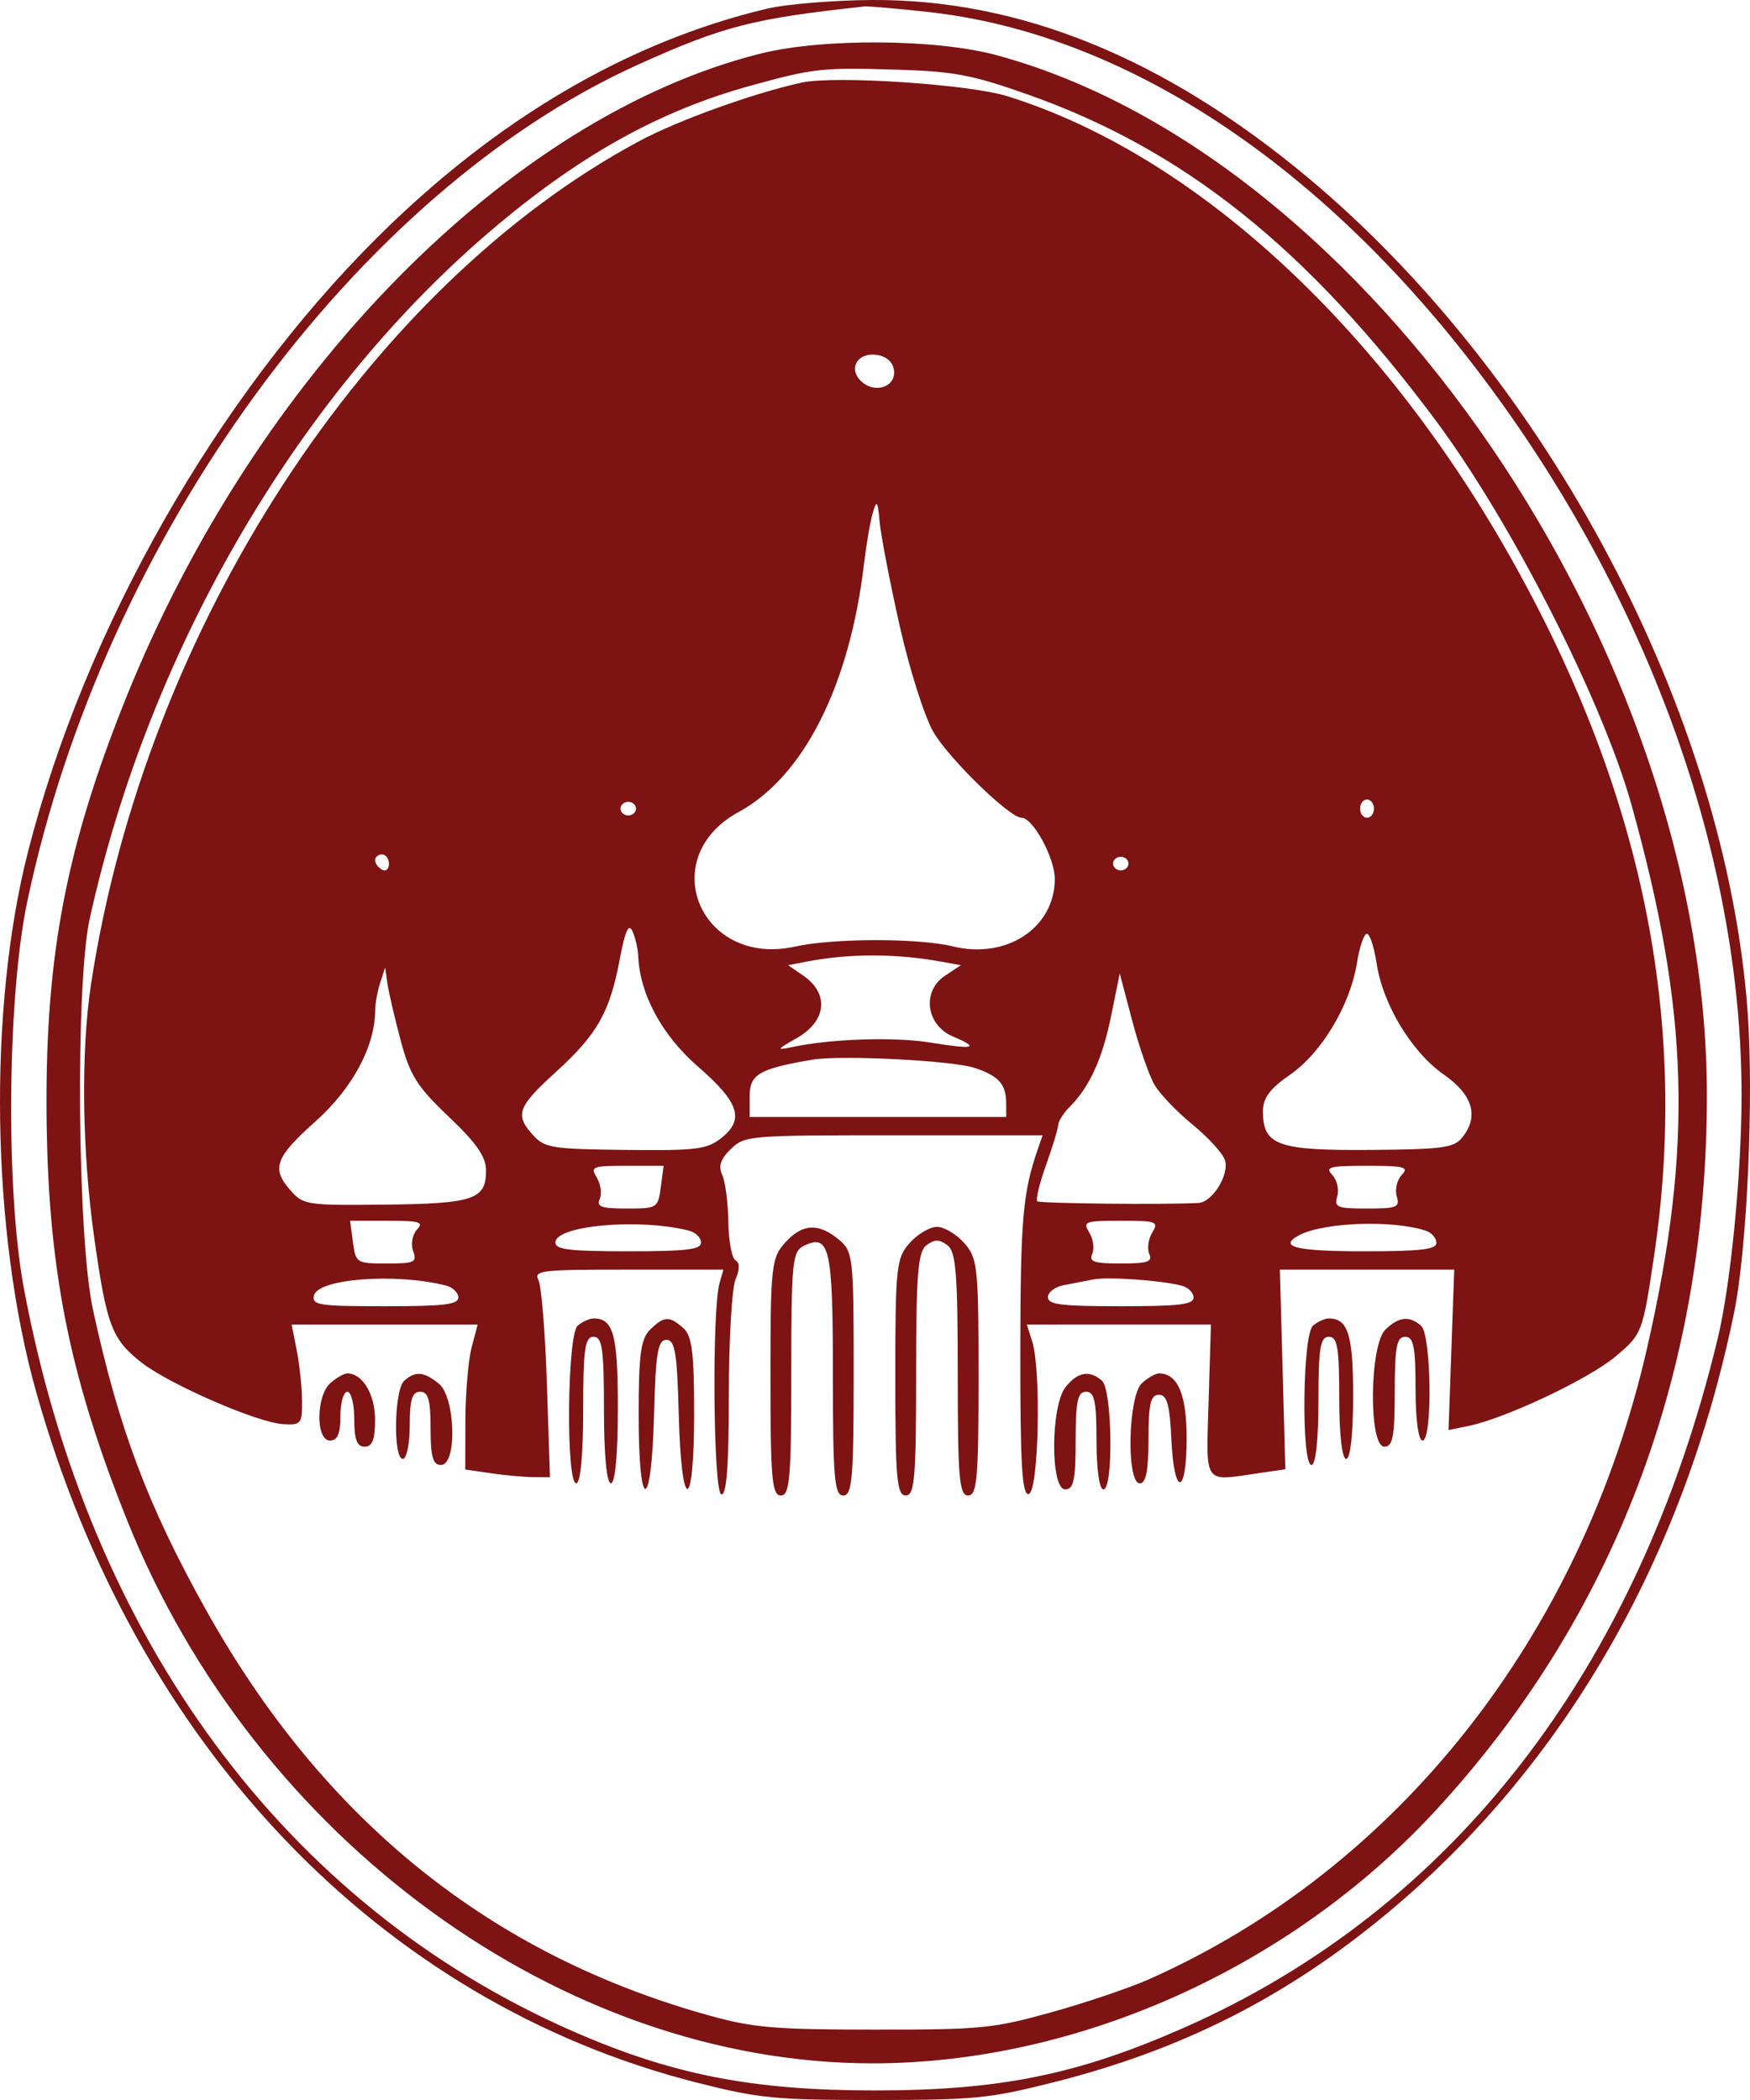
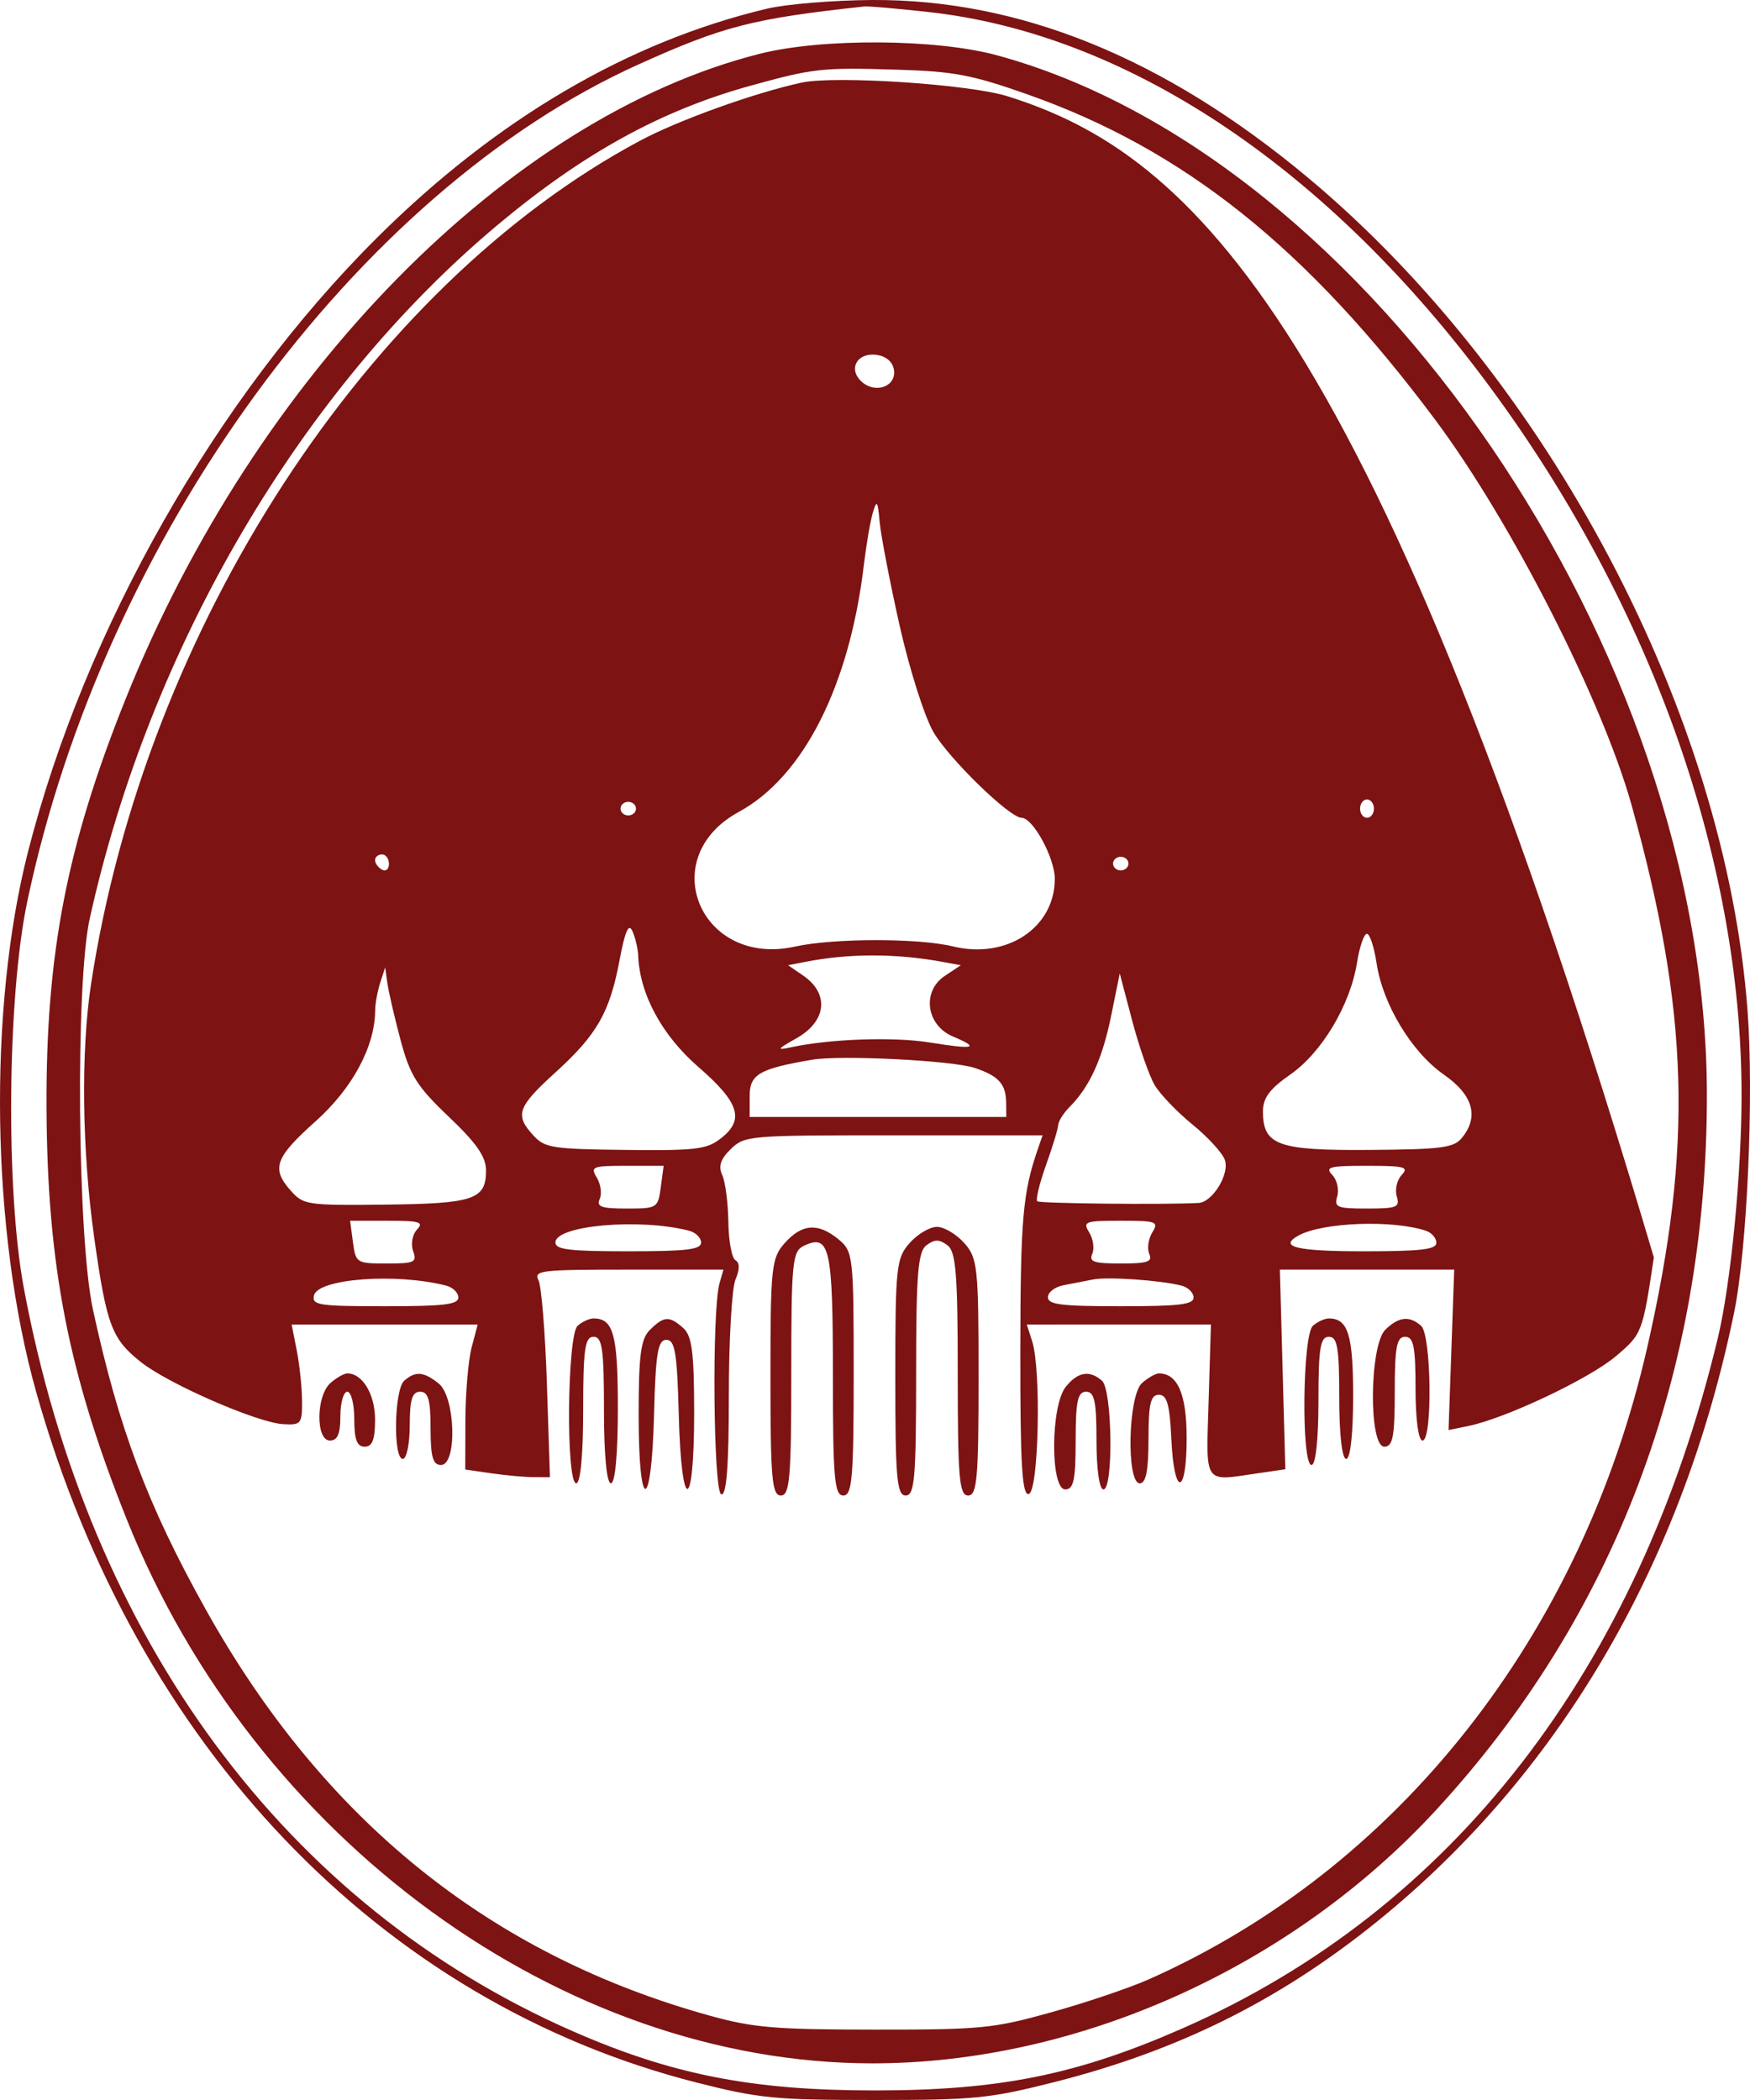
<svg xmlns="http://www.w3.org/2000/svg" width="50" height="60" viewBox="0 0 50 60" fill="none">
-   <path fill-rule="evenodd" clip-rule="evenodd" d="M21.914 0.248C17.941 1.193 14.176 3.405 10.772 6.792C6.181 11.361 2.432 17.954 0.803 24.325C-0.348 28.822 -0.253 35.193 1.032 39.764C3.879 49.892 10.877 57.21 19.908 59.503C21.69 59.955 22.146 60 24.986 60C27.845 60 28.275 59.957 30.123 59.489C33.784 58.562 36.749 57.059 39.622 54.675C44.671 50.485 48.097 44.556 49.547 37.496C49.918 35.686 50.113 31.337 49.931 28.887C49.302 20.397 44.23 10.792 37.348 5.057C33.263 1.654 29.138 -0.024 24.914 0C23.809 0.007 22.459 0.118 21.914 0.248ZM26.532 0.344C32.118 0.96 37.761 4.675 42.34 10.75C47.077 17.035 49.759 24.457 49.759 31.281C49.759 33.531 49.451 36.687 49.081 38.229C46.804 47.712 41.494 54.563 33.799 57.948C30.771 59.28 28.557 59.727 24.986 59.727C21.492 59.727 19.197 59.276 16.365 58.035C8.164 54.44 2.557 46.847 0.68 36.798C0.16 34.016 0.209 28.473 0.777 25.769C2.964 15.359 10.175 5.481 18.247 1.839C20.671 0.746 21.503 0.532 24.694 0.185C24.806 0.173 25.633 0.244 26.532 0.344ZM21.714 1.535C14.54 3.344 7.313 10.692 3.592 19.963C1.908 24.159 1.309 27.251 1.329 31.652C1.35 36.151 1.954 39.248 3.628 43.427C7.283 52.553 16.053 58.948 24.922 58.953C30.782 58.956 36.872 56.223 41.018 51.729C46.129 46.189 48.768 39.229 48.768 31.293C48.768 18.63 39.096 4.462 28.483 1.579C26.745 1.107 23.495 1.086 21.714 1.535ZM29.352 2.695C33.819 4.268 37.347 7.085 41.016 12.007C43.188 14.922 45.79 20.033 46.62 23.016C48.263 28.919 48.373 32.747 47.065 38.492C45.188 46.739 39.934 53.398 32.813 56.557C32.267 56.799 31.018 57.221 30.038 57.494C28.377 57.957 28.034 57.991 24.986 57.989C22.152 57.988 21.526 57.935 20.296 57.595C14.013 55.859 9.236 52.009 5.869 45.968C4.214 42.999 3.392 40.811 2.654 37.409C2.211 35.364 2.152 28.103 2.564 26.244C4.283 18.475 8.607 11.123 14.217 6.427C16.664 4.38 18.882 3.158 21.436 2.451C23.241 1.952 23.478 1.925 25.605 1.99C27.255 2.039 27.759 2.134 29.352 2.695ZM22.905 2.36C21.554 2.653 19.385 3.433 18.287 4.02C10.5 8.184 4.143 17.955 2.599 28.132C2.307 30.061 2.343 32.878 2.691 35.356C3.045 37.869 3.191 38.257 4.033 38.922C4.823 39.545 7.344 40.645 8.086 40.69C8.602 40.721 8.635 40.681 8.63 40.025C8.627 39.642 8.559 38.994 8.479 38.586L8.333 37.845H10.99H13.647L13.475 38.499C13.38 38.859 13.3 39.791 13.297 40.569L13.293 41.986L14.036 42.094C14.445 42.154 14.989 42.203 15.246 42.204L15.713 42.206L15.626 39.546C15.578 38.083 15.47 36.748 15.386 36.58C15.244 36.297 15.435 36.275 17.95 36.275H20.669L20.557 36.667C20.337 37.441 20.38 42.628 20.607 42.695C20.758 42.739 20.824 41.89 20.824 39.877C20.824 38.292 20.91 36.797 21.015 36.554C21.137 36.271 21.137 36.075 21.015 36.009C20.91 35.952 20.818 35.458 20.81 34.912C20.802 34.366 20.723 33.763 20.635 33.571C20.519 33.32 20.589 33.111 20.881 32.829C21.28 32.446 21.385 32.437 25.539 32.437H29.788L29.653 32.829C29.221 34.079 29.157 34.823 29.152 38.601C29.149 41.851 29.202 42.742 29.395 42.685C29.678 42.602 29.753 39.15 29.491 38.324L29.338 37.845L31.968 37.844L34.598 37.844L34.532 40.025C34.459 42.463 34.362 42.323 35.958 42.091L36.724 41.979L36.646 39.127L36.568 36.275H39.058H41.549L41.468 38.567L41.387 40.859L41.956 40.742C43.019 40.524 45.409 39.393 46.169 38.748C46.917 38.115 46.931 38.078 47.253 35.926C48.275 29.114 46.916 22.542 43.096 15.817C39.346 9.216 34.068 4.398 28.779 2.748C27.682 2.406 23.858 2.154 22.905 2.36ZM25.541 10.565C25.618 11.035 25.023 11.261 24.626 10.912C24.222 10.556 24.48 10.069 25.035 10.138C25.313 10.173 25.504 10.334 25.541 10.565ZM25.7 17.859C25.978 19.1 26.413 20.474 26.667 20.912C27.11 21.676 28.846 23.365 29.187 23.365C29.513 23.365 30.137 24.512 30.137 25.11C30.137 26.506 28.764 27.416 27.225 27.04C26.244 26.8 23.807 26.803 22.715 27.045C20.01 27.645 18.7 24.508 21.108 23.198C22.959 22.191 24.273 19.592 24.684 16.125C24.753 15.55 24.867 14.883 24.939 14.643C25.051 14.271 25.079 14.31 25.132 14.904C25.166 15.288 25.422 16.618 25.7 17.859ZM18.138 23.206C18.074 23.297 17.938 23.325 17.834 23.269C17.731 23.213 17.699 23.092 17.762 23.002C17.826 22.911 17.963 22.882 18.066 22.938C18.169 22.994 18.202 23.115 18.138 23.206ZM39.255 23.104C39.255 23.247 39.166 23.365 39.057 23.365C38.948 23.365 38.859 23.247 38.859 23.104C38.859 22.96 38.948 22.842 39.057 22.842C39.166 22.842 39.255 22.96 39.255 23.104ZM11.113 24.684C11.113 24.833 11.024 24.907 10.915 24.848C10.806 24.789 10.716 24.666 10.716 24.576C10.716 24.486 10.806 24.412 10.915 24.412C11.024 24.412 11.113 24.534 11.113 24.684ZM32.209 24.776C32.145 24.867 32.009 24.895 31.906 24.839C31.802 24.783 31.77 24.662 31.834 24.572C31.898 24.481 32.034 24.452 32.137 24.508C32.241 24.565 32.273 24.685 32.209 24.776ZM18.234 27.302C18.276 28.405 18.912 29.581 19.954 30.485C21.136 31.511 21.284 32.002 20.576 32.541C20.185 32.84 19.852 32.878 17.863 32.855C15.774 32.831 15.567 32.798 15.237 32.439C14.703 31.858 14.783 31.628 15.866 30.644C17.061 29.558 17.421 28.929 17.704 27.421C17.86 26.595 17.963 26.365 18.07 26.606C18.152 26.791 18.226 27.104 18.234 27.302ZM39.331 27.522C39.508 28.696 40.333 30.062 41.253 30.703C42.091 31.287 42.266 31.911 41.763 32.517C41.532 32.795 41.185 32.84 39.137 32.855C36.506 32.875 36.084 32.723 36.084 31.753C36.084 31.37 36.276 31.111 36.867 30.7C37.768 30.071 38.578 28.714 38.771 27.508C38.844 27.053 38.971 26.68 39.054 26.68C39.137 26.68 39.261 27.059 39.331 27.522ZM26.963 27.488L27.453 27.578L26.997 27.881C26.33 28.324 26.461 29.293 27.23 29.616C28.015 29.946 27.836 29.992 26.571 29.786C25.544 29.619 23.715 29.681 22.608 29.921C22.175 30.015 22.194 29.982 22.756 29.665C23.619 29.178 23.702 28.39 22.945 27.871L22.518 27.578L23.009 27.482C24.268 27.235 25.611 27.237 26.963 27.488ZM11.441 29.703C11.712 30.724 11.91 31.04 12.822 31.907C13.617 32.662 13.887 33.052 13.887 33.442C13.887 34.272 13.538 34.39 10.993 34.418C8.781 34.442 8.67 34.426 8.314 34.027C7.743 33.388 7.853 33.078 9.019 32.035C10.071 31.094 10.711 29.903 10.719 28.872C10.72 28.674 10.786 28.315 10.864 28.075L11.005 27.639L11.065 28.075C11.098 28.315 11.267 29.048 11.441 29.703ZM32.989 31C33.143 31.262 33.629 31.769 34.067 32.126C34.506 32.483 34.924 32.938 34.995 33.138C35.139 33.536 34.647 34.347 34.247 34.37C33.302 34.424 29.712 34.387 29.637 34.322C29.587 34.277 29.698 33.815 29.884 33.295C30.071 32.775 30.228 32.258 30.233 32.147C30.239 32.036 30.387 31.8 30.563 31.624C31.133 31.053 31.498 30.25 31.748 29.019L31.993 27.814L32.35 29.168C32.547 29.913 32.834 30.737 32.989 31ZM27.856 30.514C28.541 30.746 28.744 30.976 28.748 31.521L28.751 31.913H25.085H21.419V31.316C21.419 30.695 21.691 30.536 23.202 30.278C24.023 30.138 27.223 30.3 27.856 30.514ZM18.88 33.919C18.8 34.516 18.778 34.53 17.907 34.53C17.178 34.53 17.038 34.48 17.135 34.256C17.201 34.105 17.163 33.83 17.051 33.645C16.861 33.333 16.921 33.309 17.903 33.309H18.961L18.88 33.919ZM40.049 33.57C39.914 33.713 39.85 33.988 39.907 34.18C40.001 34.495 39.914 34.53 39.057 34.53C38.2 34.53 38.114 34.495 38.207 34.18C38.264 33.988 38.201 33.713 38.065 33.57C37.852 33.343 37.981 33.309 39.057 33.309C40.133 33.309 40.263 33.343 40.049 33.57ZM11.913 35.132C11.782 35.272 11.732 35.547 11.803 35.743C11.92 36.066 11.849 36.1 11.049 36.1C10.186 36.1 10.163 36.085 10.084 35.49L10.003 34.879H11.078C11.995 34.879 12.117 34.916 11.913 35.132ZM19.684 35.162C19.875 35.211 20.031 35.364 20.031 35.501C20.031 35.702 19.624 35.751 17.95 35.751C16.27 35.751 15.869 35.703 15.869 35.5C15.869 35.011 18.268 34.799 19.684 35.162ZM32.921 35.215C32.809 35.4 32.77 35.675 32.836 35.826C32.935 36.051 32.79 36.1 32.022 36.1C31.253 36.1 31.108 36.051 31.207 35.826C31.273 35.675 31.235 35.4 31.122 35.215C30.931 34.902 30.993 34.879 32.022 34.879C33.05 34.879 33.111 34.902 32.921 35.215ZM40.744 35.166C40.906 35.22 41.039 35.375 41.039 35.508C41.039 35.7 40.605 35.751 38.958 35.751C37.035 35.751 36.51 35.623 37.108 35.297C37.8 34.921 39.804 34.848 40.744 35.166ZM22.424 35.513C22.04 35.942 22.013 36.197 22.013 39.351C22.013 42.238 22.056 42.729 22.31 42.729C22.565 42.729 22.608 42.226 22.608 39.246C22.608 36.038 22.637 35.75 22.974 35.591C23.706 35.246 23.797 35.65 23.797 39.275C23.797 42.229 23.84 42.729 24.094 42.729C24.348 42.729 24.391 42.226 24.391 39.247C24.391 35.889 24.376 35.752 23.957 35.409C23.374 34.931 22.917 34.962 22.424 35.513ZM25.991 35.513C25.608 35.942 25.58 36.197 25.58 39.351C25.58 42.238 25.624 42.729 25.878 42.729C26.132 42.729 26.175 42.228 26.175 39.262C26.175 36.392 26.226 35.757 26.472 35.577C26.709 35.404 26.83 35.404 27.067 35.577C27.313 35.757 27.364 36.392 27.364 39.262C27.364 42.228 27.407 42.729 27.661 42.729C27.916 42.729 27.959 42.238 27.959 39.351C27.959 36.197 27.931 35.942 27.548 35.513C27.322 35.26 26.972 35.053 26.77 35.053C26.567 35.053 26.217 35.26 25.991 35.513ZM12.748 36.732C12.939 36.781 13.095 36.934 13.095 37.071C13.095 37.273 12.686 37.321 10.999 37.321C9.11 37.321 8.91 37.291 8.97 37.016C9.074 36.532 11.313 36.364 12.748 36.732ZM33.756 36.732C33.947 36.781 34.102 36.934 34.102 37.071C34.102 37.273 33.696 37.321 32.022 37.321C30.316 37.321 29.941 37.275 29.941 37.063C29.941 36.921 30.141 36.767 30.387 36.721C30.632 36.675 31.011 36.601 31.229 36.557C31.642 36.473 33.156 36.578 33.756 36.732ZM16.503 37.88C16.204 38.144 16.166 42.38 16.464 42.38C16.585 42.38 16.662 41.566 16.662 40.287C16.662 38.542 16.712 38.194 16.959 38.194C17.207 38.194 17.256 38.542 17.256 40.287C17.256 41.566 17.334 42.38 17.455 42.38C17.576 42.38 17.653 41.549 17.653 40.235C17.653 38.133 17.528 37.67 16.959 37.67C16.839 37.67 16.634 37.764 16.503 37.88ZM18.576 37.989C18.308 38.249 18.247 38.701 18.247 40.432C18.247 43.25 18.614 43.239 18.687 40.418C18.733 38.656 18.795 38.281 19.04 38.281C19.285 38.281 19.347 38.656 19.393 40.418C19.467 43.266 19.833 43.24 19.833 40.387C19.833 38.648 19.771 38.164 19.522 37.944C19.122 37.592 18.976 37.599 18.576 37.989ZM37.511 37.88C37.213 38.142 37.176 41.857 37.472 41.857C37.591 41.857 37.67 41.13 37.67 40.025C37.67 38.513 37.722 38.194 37.967 38.194C38.212 38.194 38.264 38.504 38.264 39.938C38.264 40.985 38.344 41.683 38.463 41.683C38.582 41.683 38.661 40.967 38.661 39.886C38.661 38.135 38.515 37.67 37.967 37.67C37.847 37.67 37.642 37.764 37.511 37.88ZM39.583 37.989C39.126 38.434 39.099 41.334 39.553 41.334C39.795 41.334 39.85 41.043 39.85 39.764C39.85 38.484 39.905 38.194 40.147 38.194C40.388 38.194 40.444 38.475 40.444 39.676C40.444 40.549 40.526 41.159 40.643 41.159C40.935 41.159 40.898 38.139 40.603 37.88C40.269 37.586 39.965 37.619 39.583 37.989ZM9.442 39.514C9.027 39.88 9.016 41.159 9.428 41.159C9.643 41.159 9.725 40.965 9.725 40.462C9.725 40.078 9.815 39.764 9.924 39.764C10.033 39.764 10.122 40.117 10.122 40.549C10.122 41.13 10.199 41.334 10.419 41.334C10.639 41.334 10.716 41.132 10.716 40.561C10.716 39.838 10.358 39.24 9.924 39.24C9.83 39.24 9.614 39.364 9.442 39.514ZM11.549 39.45C11.262 39.702 11.227 41.683 11.509 41.683C11.618 41.683 11.707 41.251 11.707 40.723C11.707 39.987 11.776 39.764 12.005 39.764C12.236 39.764 12.302 39.996 12.302 40.81C12.302 41.624 12.368 41.857 12.599 41.857C13.068 41.857 13.014 39.911 12.534 39.529C12.104 39.186 11.87 39.167 11.549 39.45ZM30.447 39.628C30.015 40.171 30.006 42.555 30.436 42.555C30.675 42.555 30.733 42.283 30.733 41.159C30.733 40.035 30.791 39.764 31.031 39.764C31.27 39.764 31.328 40.035 31.328 41.159C31.328 41.973 31.41 42.555 31.526 42.555C31.817 42.555 31.78 39.709 31.486 39.45C31.131 39.137 30.792 39.195 30.447 39.628ZM32.63 39.514C32.23 39.866 32.175 42.38 32.566 42.381C32.742 42.381 32.814 42.012 32.814 41.116C32.814 40.108 32.875 39.851 33.111 39.851C33.343 39.851 33.422 40.13 33.467 41.116C33.544 42.778 33.904 42.753 33.904 41.084C33.904 39.837 33.648 39.24 33.111 39.24C33.018 39.24 32.802 39.364 32.63 39.514Z" fill="#7E1313" />
+   <path fill-rule="evenodd" clip-rule="evenodd" d="M21.914 0.248C17.941 1.193 14.176 3.405 10.772 6.792C6.181 11.361 2.432 17.954 0.803 24.325C-0.348 28.822 -0.253 35.193 1.032 39.764C3.879 49.892 10.877 57.21 19.908 59.503C21.69 59.955 22.146 60 24.986 60C27.845 60 28.275 59.957 30.123 59.489C33.784 58.562 36.749 57.059 39.622 54.675C44.671 50.485 48.097 44.556 49.547 37.496C49.918 35.686 50.113 31.337 49.931 28.887C49.302 20.397 44.23 10.792 37.348 5.057C33.263 1.654 29.138 -0.024 24.914 0C23.809 0.007 22.459 0.118 21.914 0.248ZM26.532 0.344C32.118 0.96 37.761 4.675 42.34 10.75C47.077 17.035 49.759 24.457 49.759 31.281C49.759 33.531 49.451 36.687 49.081 38.229C46.804 47.712 41.494 54.563 33.799 57.948C30.771 59.28 28.557 59.727 24.986 59.727C21.492 59.727 19.197 59.276 16.365 58.035C8.164 54.44 2.557 46.847 0.68 36.798C0.16 34.016 0.209 28.473 0.777 25.769C2.964 15.359 10.175 5.481 18.247 1.839C20.671 0.746 21.503 0.532 24.694 0.185C24.806 0.173 25.633 0.244 26.532 0.344ZM21.714 1.535C14.54 3.344 7.313 10.692 3.592 19.963C1.908 24.159 1.309 27.251 1.329 31.652C1.35 36.151 1.954 39.248 3.628 43.427C7.283 52.553 16.053 58.948 24.922 58.953C30.782 58.956 36.872 56.223 41.018 51.729C46.129 46.189 48.768 39.229 48.768 31.293C48.768 18.63 39.096 4.462 28.483 1.579C26.745 1.107 23.495 1.086 21.714 1.535ZM29.352 2.695C33.819 4.268 37.347 7.085 41.016 12.007C43.188 14.922 45.79 20.033 46.62 23.016C48.263 28.919 48.373 32.747 47.065 38.492C45.188 46.739 39.934 53.398 32.813 56.557C32.267 56.799 31.018 57.221 30.038 57.494C28.377 57.957 28.034 57.991 24.986 57.989C22.152 57.988 21.526 57.935 20.296 57.595C14.013 55.859 9.236 52.009 5.869 45.968C4.214 42.999 3.392 40.811 2.654 37.409C2.211 35.364 2.152 28.103 2.564 26.244C4.283 18.475 8.607 11.123 14.217 6.427C16.664 4.38 18.882 3.158 21.436 2.451C23.241 1.952 23.478 1.925 25.605 1.99C27.255 2.039 27.759 2.134 29.352 2.695ZM22.905 2.36C21.554 2.653 19.385 3.433 18.287 4.02C10.5 8.184 4.143 17.955 2.599 28.132C2.307 30.061 2.343 32.878 2.691 35.356C3.045 37.869 3.191 38.257 4.033 38.922C4.823 39.545 7.344 40.645 8.086 40.69C8.602 40.721 8.635 40.681 8.63 40.025C8.627 39.642 8.559 38.994 8.479 38.586L8.333 37.845H10.99H13.647L13.475 38.499C13.38 38.859 13.3 39.791 13.297 40.569L13.293 41.986L14.036 42.094C14.445 42.154 14.989 42.203 15.246 42.204L15.713 42.206L15.626 39.546C15.578 38.083 15.47 36.748 15.386 36.58C15.244 36.297 15.435 36.275 17.95 36.275H20.669L20.557 36.667C20.337 37.441 20.38 42.628 20.607 42.695C20.758 42.739 20.824 41.89 20.824 39.877C20.824 38.292 20.91 36.797 21.015 36.554C21.137 36.271 21.137 36.075 21.015 36.009C20.91 35.952 20.818 35.458 20.81 34.912C20.802 34.366 20.723 33.763 20.635 33.571C20.519 33.32 20.589 33.111 20.881 32.829C21.28 32.446 21.385 32.437 25.539 32.437H29.788L29.653 32.829C29.221 34.079 29.157 34.823 29.152 38.601C29.149 41.851 29.202 42.742 29.395 42.685C29.678 42.602 29.753 39.15 29.491 38.324L29.338 37.845L31.968 37.844L34.598 37.844L34.532 40.025C34.459 42.463 34.362 42.323 35.958 42.091L36.724 41.979L36.646 39.127L36.568 36.275H39.058H41.549L41.468 38.567L41.387 40.859L41.956 40.742C43.019 40.524 45.409 39.393 46.169 38.748C46.917 38.115 46.931 38.078 47.253 35.926C39.346 9.216 34.068 4.398 28.779 2.748C27.682 2.406 23.858 2.154 22.905 2.36ZM25.541 10.565C25.618 11.035 25.023 11.261 24.626 10.912C24.222 10.556 24.48 10.069 25.035 10.138C25.313 10.173 25.504 10.334 25.541 10.565ZM25.7 17.859C25.978 19.1 26.413 20.474 26.667 20.912C27.11 21.676 28.846 23.365 29.187 23.365C29.513 23.365 30.137 24.512 30.137 25.11C30.137 26.506 28.764 27.416 27.225 27.04C26.244 26.8 23.807 26.803 22.715 27.045C20.01 27.645 18.7 24.508 21.108 23.198C22.959 22.191 24.273 19.592 24.684 16.125C24.753 15.55 24.867 14.883 24.939 14.643C25.051 14.271 25.079 14.31 25.132 14.904C25.166 15.288 25.422 16.618 25.7 17.859ZM18.138 23.206C18.074 23.297 17.938 23.325 17.834 23.269C17.731 23.213 17.699 23.092 17.762 23.002C17.826 22.911 17.963 22.882 18.066 22.938C18.169 22.994 18.202 23.115 18.138 23.206ZM39.255 23.104C39.255 23.247 39.166 23.365 39.057 23.365C38.948 23.365 38.859 23.247 38.859 23.104C38.859 22.96 38.948 22.842 39.057 22.842C39.166 22.842 39.255 22.96 39.255 23.104ZM11.113 24.684C11.113 24.833 11.024 24.907 10.915 24.848C10.806 24.789 10.716 24.666 10.716 24.576C10.716 24.486 10.806 24.412 10.915 24.412C11.024 24.412 11.113 24.534 11.113 24.684ZM32.209 24.776C32.145 24.867 32.009 24.895 31.906 24.839C31.802 24.783 31.77 24.662 31.834 24.572C31.898 24.481 32.034 24.452 32.137 24.508C32.241 24.565 32.273 24.685 32.209 24.776ZM18.234 27.302C18.276 28.405 18.912 29.581 19.954 30.485C21.136 31.511 21.284 32.002 20.576 32.541C20.185 32.84 19.852 32.878 17.863 32.855C15.774 32.831 15.567 32.798 15.237 32.439C14.703 31.858 14.783 31.628 15.866 30.644C17.061 29.558 17.421 28.929 17.704 27.421C17.86 26.595 17.963 26.365 18.07 26.606C18.152 26.791 18.226 27.104 18.234 27.302ZM39.331 27.522C39.508 28.696 40.333 30.062 41.253 30.703C42.091 31.287 42.266 31.911 41.763 32.517C41.532 32.795 41.185 32.84 39.137 32.855C36.506 32.875 36.084 32.723 36.084 31.753C36.084 31.37 36.276 31.111 36.867 30.7C37.768 30.071 38.578 28.714 38.771 27.508C38.844 27.053 38.971 26.68 39.054 26.68C39.137 26.68 39.261 27.059 39.331 27.522ZM26.963 27.488L27.453 27.578L26.997 27.881C26.33 28.324 26.461 29.293 27.23 29.616C28.015 29.946 27.836 29.992 26.571 29.786C25.544 29.619 23.715 29.681 22.608 29.921C22.175 30.015 22.194 29.982 22.756 29.665C23.619 29.178 23.702 28.39 22.945 27.871L22.518 27.578L23.009 27.482C24.268 27.235 25.611 27.237 26.963 27.488ZM11.441 29.703C11.712 30.724 11.91 31.04 12.822 31.907C13.617 32.662 13.887 33.052 13.887 33.442C13.887 34.272 13.538 34.39 10.993 34.418C8.781 34.442 8.67 34.426 8.314 34.027C7.743 33.388 7.853 33.078 9.019 32.035C10.071 31.094 10.711 29.903 10.719 28.872C10.72 28.674 10.786 28.315 10.864 28.075L11.005 27.639L11.065 28.075C11.098 28.315 11.267 29.048 11.441 29.703ZM32.989 31C33.143 31.262 33.629 31.769 34.067 32.126C34.506 32.483 34.924 32.938 34.995 33.138C35.139 33.536 34.647 34.347 34.247 34.37C33.302 34.424 29.712 34.387 29.637 34.322C29.587 34.277 29.698 33.815 29.884 33.295C30.071 32.775 30.228 32.258 30.233 32.147C30.239 32.036 30.387 31.8 30.563 31.624C31.133 31.053 31.498 30.25 31.748 29.019L31.993 27.814L32.35 29.168C32.547 29.913 32.834 30.737 32.989 31ZM27.856 30.514C28.541 30.746 28.744 30.976 28.748 31.521L28.751 31.913H25.085H21.419V31.316C21.419 30.695 21.691 30.536 23.202 30.278C24.023 30.138 27.223 30.3 27.856 30.514ZM18.88 33.919C18.8 34.516 18.778 34.53 17.907 34.53C17.178 34.53 17.038 34.48 17.135 34.256C17.201 34.105 17.163 33.83 17.051 33.645C16.861 33.333 16.921 33.309 17.903 33.309H18.961L18.88 33.919ZM40.049 33.57C39.914 33.713 39.85 33.988 39.907 34.18C40.001 34.495 39.914 34.53 39.057 34.53C38.2 34.53 38.114 34.495 38.207 34.18C38.264 33.988 38.201 33.713 38.065 33.57C37.852 33.343 37.981 33.309 39.057 33.309C40.133 33.309 40.263 33.343 40.049 33.57ZM11.913 35.132C11.782 35.272 11.732 35.547 11.803 35.743C11.92 36.066 11.849 36.1 11.049 36.1C10.186 36.1 10.163 36.085 10.084 35.49L10.003 34.879H11.078C11.995 34.879 12.117 34.916 11.913 35.132ZM19.684 35.162C19.875 35.211 20.031 35.364 20.031 35.501C20.031 35.702 19.624 35.751 17.95 35.751C16.27 35.751 15.869 35.703 15.869 35.5C15.869 35.011 18.268 34.799 19.684 35.162ZM32.921 35.215C32.809 35.4 32.77 35.675 32.836 35.826C32.935 36.051 32.79 36.1 32.022 36.1C31.253 36.1 31.108 36.051 31.207 35.826C31.273 35.675 31.235 35.4 31.122 35.215C30.931 34.902 30.993 34.879 32.022 34.879C33.05 34.879 33.111 34.902 32.921 35.215ZM40.744 35.166C40.906 35.22 41.039 35.375 41.039 35.508C41.039 35.7 40.605 35.751 38.958 35.751C37.035 35.751 36.51 35.623 37.108 35.297C37.8 34.921 39.804 34.848 40.744 35.166ZM22.424 35.513C22.04 35.942 22.013 36.197 22.013 39.351C22.013 42.238 22.056 42.729 22.31 42.729C22.565 42.729 22.608 42.226 22.608 39.246C22.608 36.038 22.637 35.75 22.974 35.591C23.706 35.246 23.797 35.65 23.797 39.275C23.797 42.229 23.84 42.729 24.094 42.729C24.348 42.729 24.391 42.226 24.391 39.247C24.391 35.889 24.376 35.752 23.957 35.409C23.374 34.931 22.917 34.962 22.424 35.513ZM25.991 35.513C25.608 35.942 25.58 36.197 25.58 39.351C25.58 42.238 25.624 42.729 25.878 42.729C26.132 42.729 26.175 42.228 26.175 39.262C26.175 36.392 26.226 35.757 26.472 35.577C26.709 35.404 26.83 35.404 27.067 35.577C27.313 35.757 27.364 36.392 27.364 39.262C27.364 42.228 27.407 42.729 27.661 42.729C27.916 42.729 27.959 42.238 27.959 39.351C27.959 36.197 27.931 35.942 27.548 35.513C27.322 35.26 26.972 35.053 26.77 35.053C26.567 35.053 26.217 35.26 25.991 35.513ZM12.748 36.732C12.939 36.781 13.095 36.934 13.095 37.071C13.095 37.273 12.686 37.321 10.999 37.321C9.11 37.321 8.91 37.291 8.97 37.016C9.074 36.532 11.313 36.364 12.748 36.732ZM33.756 36.732C33.947 36.781 34.102 36.934 34.102 37.071C34.102 37.273 33.696 37.321 32.022 37.321C30.316 37.321 29.941 37.275 29.941 37.063C29.941 36.921 30.141 36.767 30.387 36.721C30.632 36.675 31.011 36.601 31.229 36.557C31.642 36.473 33.156 36.578 33.756 36.732ZM16.503 37.88C16.204 38.144 16.166 42.38 16.464 42.38C16.585 42.38 16.662 41.566 16.662 40.287C16.662 38.542 16.712 38.194 16.959 38.194C17.207 38.194 17.256 38.542 17.256 40.287C17.256 41.566 17.334 42.38 17.455 42.38C17.576 42.38 17.653 41.549 17.653 40.235C17.653 38.133 17.528 37.67 16.959 37.67C16.839 37.67 16.634 37.764 16.503 37.88ZM18.576 37.989C18.308 38.249 18.247 38.701 18.247 40.432C18.247 43.25 18.614 43.239 18.687 40.418C18.733 38.656 18.795 38.281 19.04 38.281C19.285 38.281 19.347 38.656 19.393 40.418C19.467 43.266 19.833 43.24 19.833 40.387C19.833 38.648 19.771 38.164 19.522 37.944C19.122 37.592 18.976 37.599 18.576 37.989ZM37.511 37.88C37.213 38.142 37.176 41.857 37.472 41.857C37.591 41.857 37.67 41.13 37.67 40.025C37.67 38.513 37.722 38.194 37.967 38.194C38.212 38.194 38.264 38.504 38.264 39.938C38.264 40.985 38.344 41.683 38.463 41.683C38.582 41.683 38.661 40.967 38.661 39.886C38.661 38.135 38.515 37.67 37.967 37.67C37.847 37.67 37.642 37.764 37.511 37.88ZM39.583 37.989C39.126 38.434 39.099 41.334 39.553 41.334C39.795 41.334 39.85 41.043 39.85 39.764C39.85 38.484 39.905 38.194 40.147 38.194C40.388 38.194 40.444 38.475 40.444 39.676C40.444 40.549 40.526 41.159 40.643 41.159C40.935 41.159 40.898 38.139 40.603 37.88C40.269 37.586 39.965 37.619 39.583 37.989ZM9.442 39.514C9.027 39.88 9.016 41.159 9.428 41.159C9.643 41.159 9.725 40.965 9.725 40.462C9.725 40.078 9.815 39.764 9.924 39.764C10.033 39.764 10.122 40.117 10.122 40.549C10.122 41.13 10.199 41.334 10.419 41.334C10.639 41.334 10.716 41.132 10.716 40.561C10.716 39.838 10.358 39.24 9.924 39.24C9.83 39.24 9.614 39.364 9.442 39.514ZM11.549 39.45C11.262 39.702 11.227 41.683 11.509 41.683C11.618 41.683 11.707 41.251 11.707 40.723C11.707 39.987 11.776 39.764 12.005 39.764C12.236 39.764 12.302 39.996 12.302 40.81C12.302 41.624 12.368 41.857 12.599 41.857C13.068 41.857 13.014 39.911 12.534 39.529C12.104 39.186 11.87 39.167 11.549 39.45ZM30.447 39.628C30.015 40.171 30.006 42.555 30.436 42.555C30.675 42.555 30.733 42.283 30.733 41.159C30.733 40.035 30.791 39.764 31.031 39.764C31.27 39.764 31.328 40.035 31.328 41.159C31.328 41.973 31.41 42.555 31.526 42.555C31.817 42.555 31.78 39.709 31.486 39.45C31.131 39.137 30.792 39.195 30.447 39.628ZM32.63 39.514C32.23 39.866 32.175 42.38 32.566 42.381C32.742 42.381 32.814 42.012 32.814 41.116C32.814 40.108 32.875 39.851 33.111 39.851C33.343 39.851 33.422 40.13 33.467 41.116C33.544 42.778 33.904 42.753 33.904 41.084C33.904 39.837 33.648 39.24 33.111 39.24C33.018 39.24 32.802 39.364 32.63 39.514Z" fill="#7E1313" />
</svg>